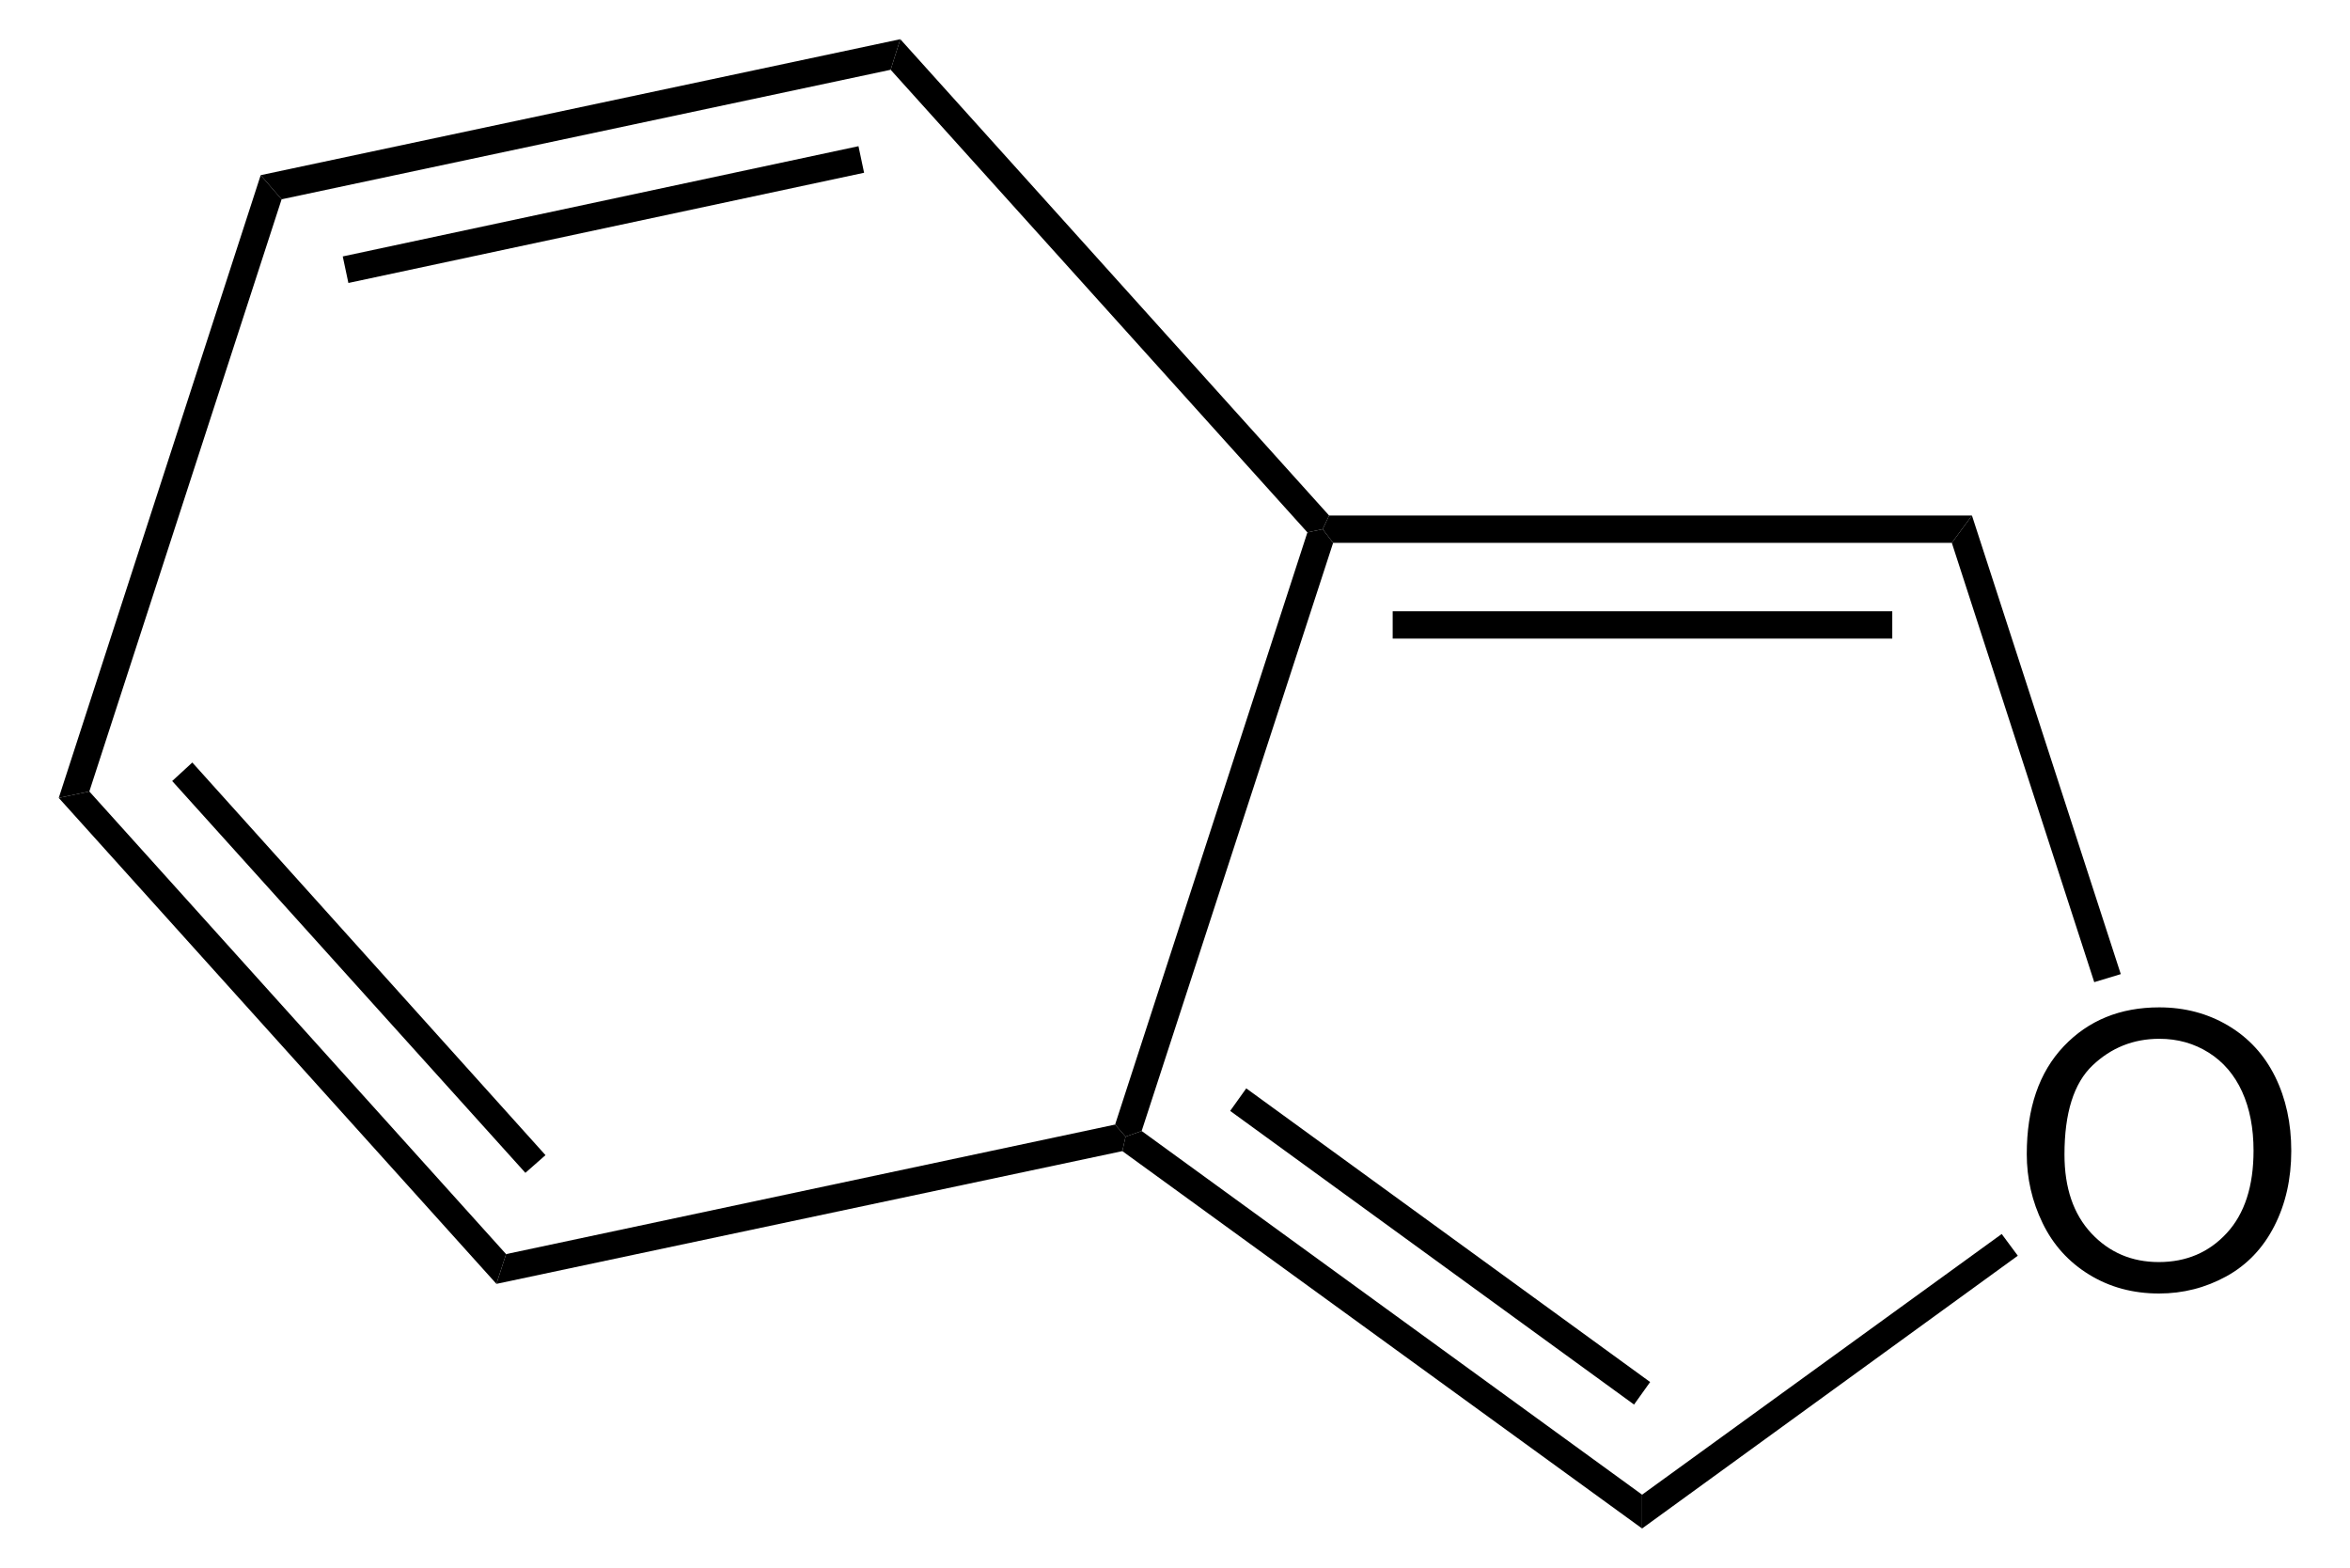
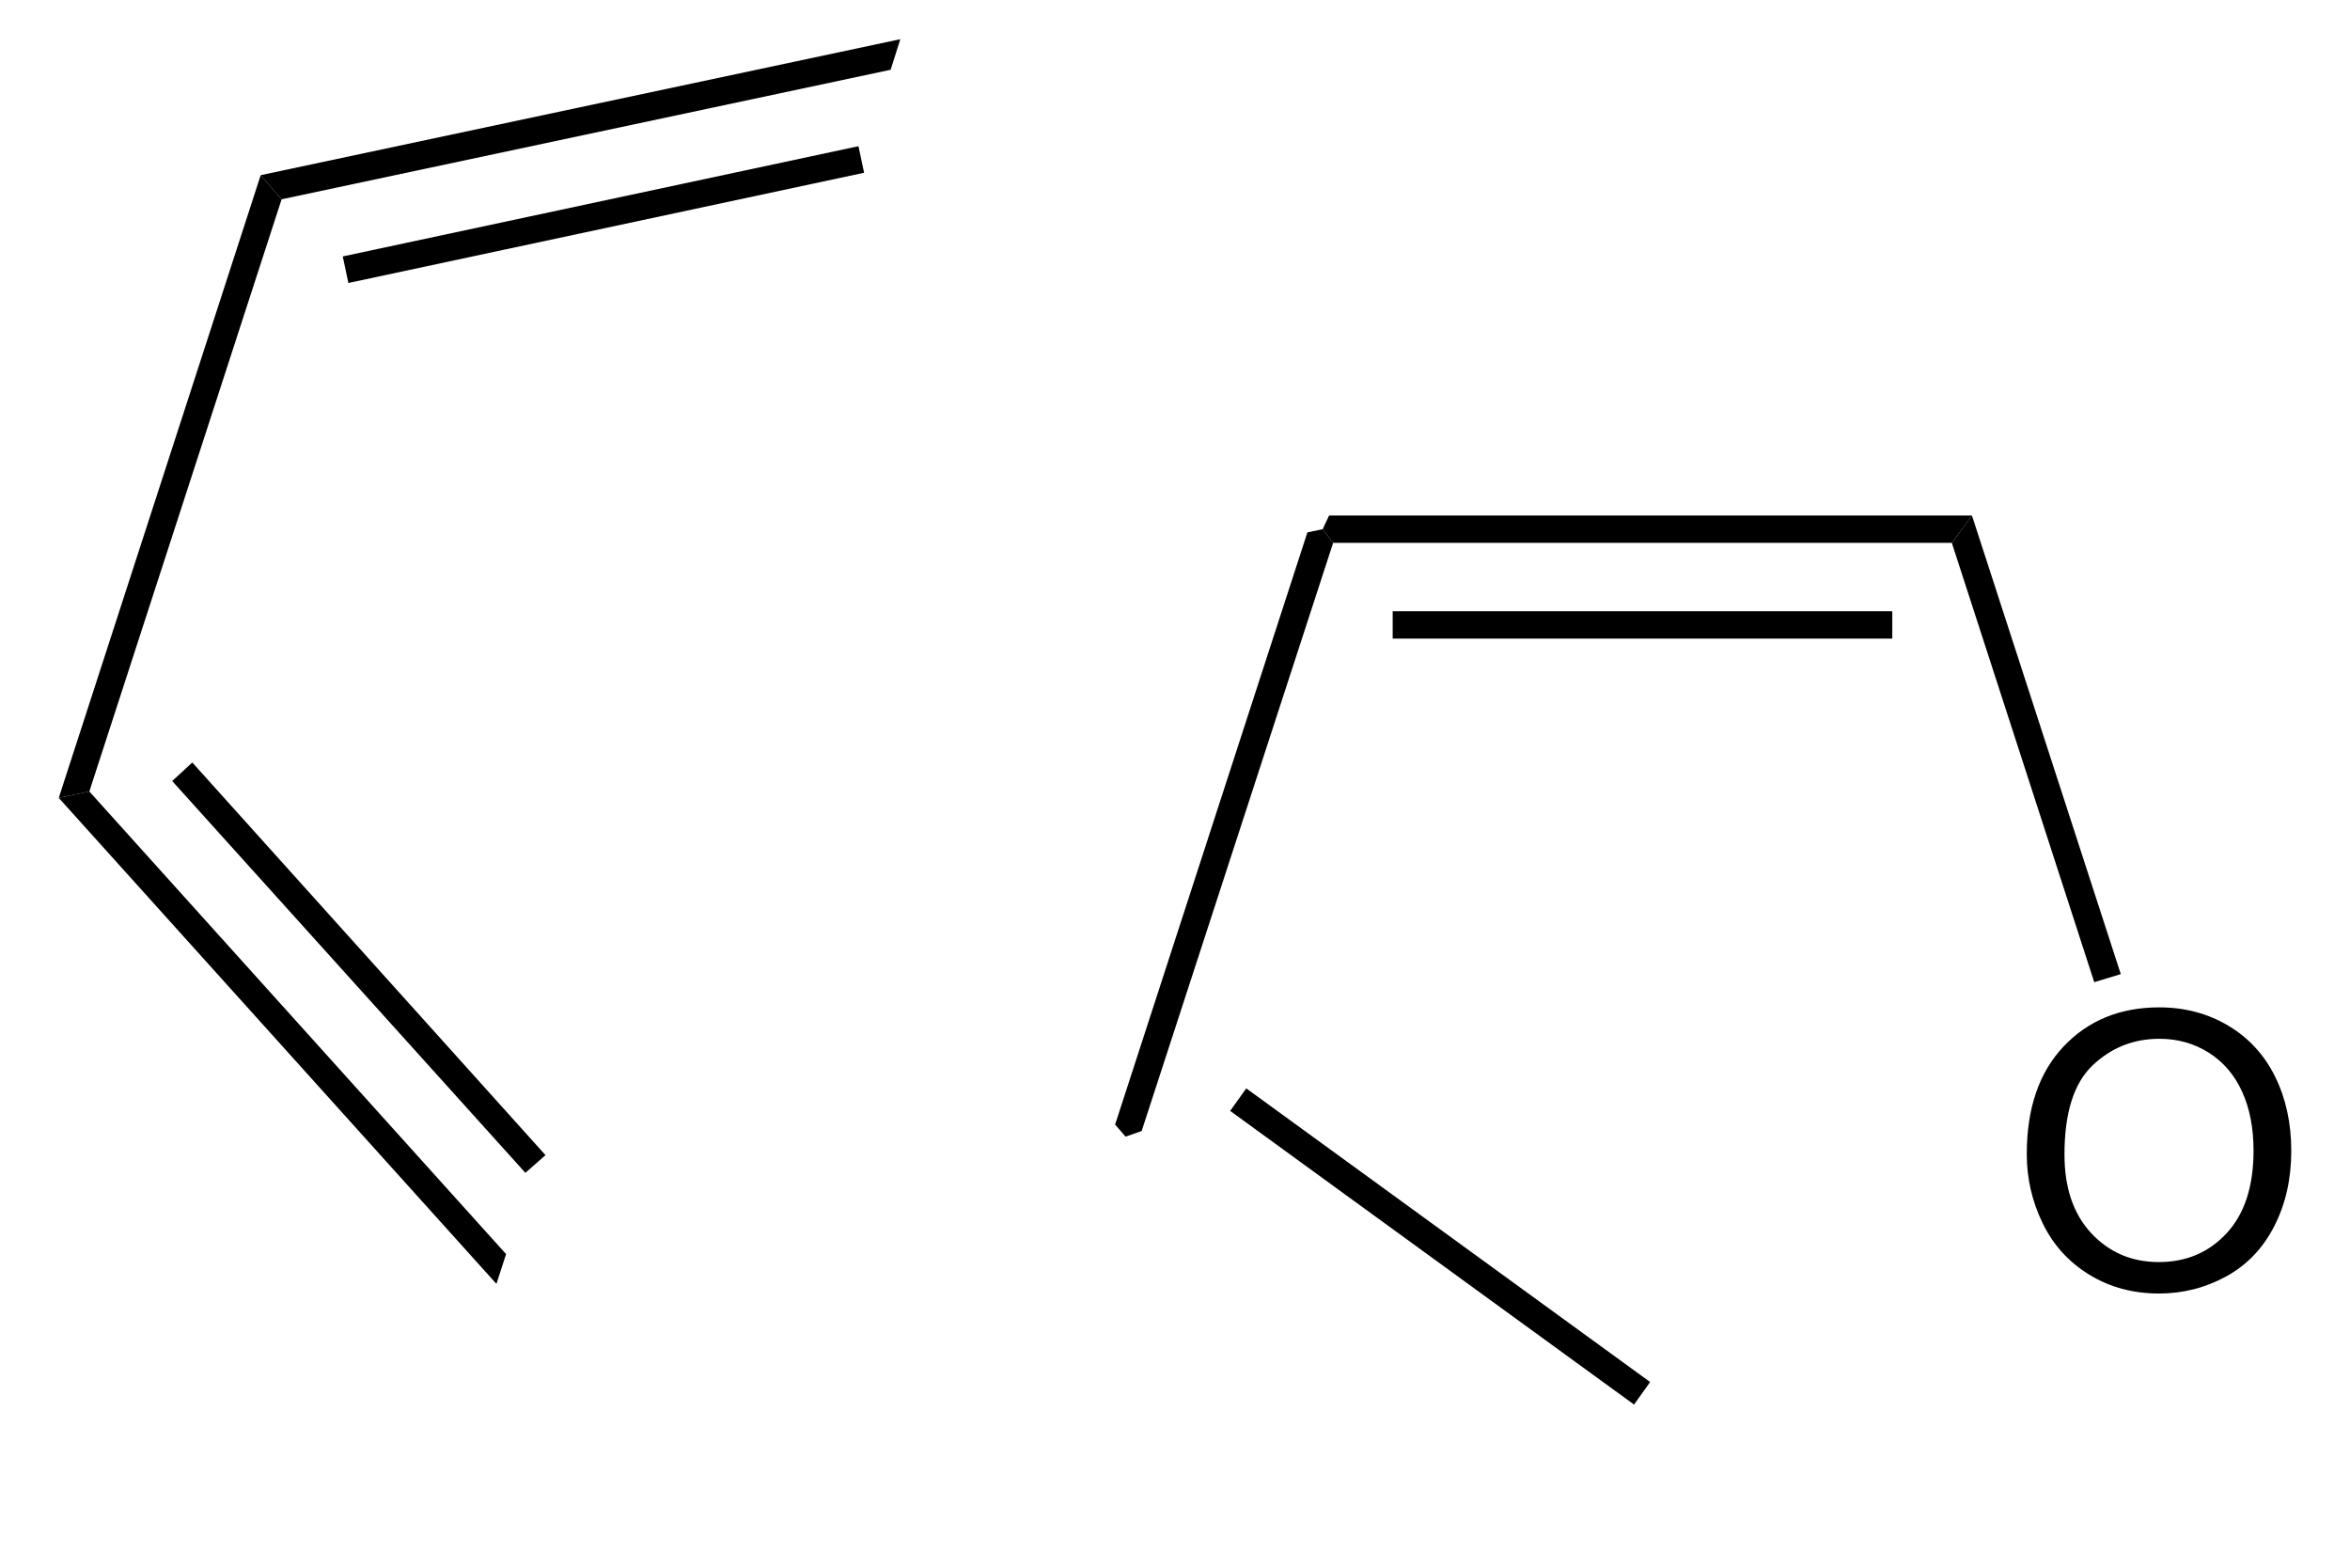
<svg xmlns="http://www.w3.org/2000/svg" xmlns:ns1="http://sodipodi.sourceforge.net/DTD/sodipodi-0.dtd" xmlns:ns2="http://www.inkscape.org/namespaces/inkscape" version="1.1" id="Layer_1" width="138.744" height="92.551" viewBox="0 0 138.744 92.551" style="overflow:visible;enable-background:new 0 0 138.744 92.551;" xml:space="preserve" ns1:version="0.32" ns2:version="0.44.1" ns1:docname="Isobenzofuran.svg" ns1:docbase="E:\Eigene Dateien">
  <defs id="defs36" />
  <ns1:namedview ns2:window-height="573" ns2:window-width="925" ns2:pageshadow="2" ns2:pageopacity="0.0" guidetolerance="10.0" gridtolerance="10.0" objecttolerance="10.0" borderopacity="1.0" bordercolor="#666666" pagecolor="#ffffff" id="base" ns2:zoom="4.0842345" ns2:cx="59.061088" ns2:cy="60.322456" ns2:window-x="110" ns2:window-y="110" ns2:current-layer="Layer_1" />
  <g id="g3" transform="matrix(0.95,0,0,0.95,3.469,2.314)">
    <path d="M 122.307,69.285 C 122.307,66.433 123.073,64.2 124.604,62.586 C 126.137,60.973 128.114,60.166 130.538,60.166 C 132.124,60.166 133.555,60.545 134.829,61.303 C 136.102,62.061 137.073,63.118 137.742,64.474 C 138.411,65.83 138.745,67.368 138.745,69.086 C 138.745,70.828 138.393,72.388 137.689,73.763 C 136.985,75.139 135.989,76.18 134.7,76.887 C 133.409,77.594 132.018,77.948 130.526,77.948 C 128.907,77.948 127.462,77.557 126.188,76.776 C 124.913,75.995 123.948,74.928 123.292,73.576 C 122.635,72.224 122.307,70.793 122.307,69.285 z M 124.65,69.314 C 124.65,71.384 125.207,73.015 126.32,74.207 C 127.435,75.398 128.832,75.994 130.513,75.994 C 132.224,75.994 133.634,75.392 134.74,74.189 C 135.846,72.986 136.4,71.279 136.4,69.068 C 136.4,67.67 136.164,66.449 135.69,65.406 C 135.216,64.363 134.525,63.554 133.615,62.98 C 132.704,62.406 131.681,62.119 130.549,62.119 C 128.938,62.119 127.553,62.672 126.391,63.777 C 125.23,64.883 124.65,66.729 124.65,69.314 z " id="path5" />
  </g>
  <path d="M 115.236,32.049 L 116.424,30.434 L 125.211,57.509 L 123.644,57.984 L 115.236,32.049 z " id="polygon7" />
  <path d="M 78.708,32.049 L 78.091,31.241 L 78.47,30.434 L 116.424,30.434 L 115.236,32.049 L 78.708,32.049 z " id="polygon9" />
  <path d="M 82.224,36.086 L 111.72,36.086 L 111.72,37.701 L 82.224,37.701 L 82.224,36.086 z " id="rect11" />
  <path d="M 67.404,66.771 L 66.454,67.104 L 65.836,66.391 L 77.189,31.431 L 78.091,31.241 L 78.708,32.049 L 67.404,66.771 z " id="polygon13" />
-   <path d="M 96.949,88.241 L 96.949,90.237 L 66.264,67.959 L 66.454,67.104 L 67.404,66.771 L 96.949,88.241 z " id="polygon15" />
  <path d="M 97.424,81.591 L 96.474,82.921 L 72.629,65.584 L 73.579,64.254 L 97.424,81.591 z " id="polygon17" />
-   <path d="M 118.181,72.851 L 119.131,74.134 L 96.949,90.237 L 96.949,88.241 L 118.181,72.851 z " id="polygon19" />
-   <path d="M 52.584,4.119 L 53.154,2.314 L 78.47,30.434 L 78.091,31.241 L 77.189,31.431 L 52.584,4.119 z " id="polygon21" />
  <path d="M 16.626,11.766 L 15.391,10.341 L 53.154,2.314 L 52.584,4.119 L 16.626,11.766 z " id="polygon23" />
  <path d="M 20.569,16.706 L 20.236,15.139 L 50.684,8.631 L 51.016,10.199 L 20.569,16.706 z " id="polygon25" />
  <path d="M 5.274,46.726 L 3.469,47.106 L 15.391,10.341 L 16.626,11.766 L 5.274,46.726 z " id="polygon27" />
  <path d="M 29.879,74.039 L 29.309,75.796 L 3.469,47.106 L 5.274,46.726 L 29.879,74.039 z " id="polygon29" />
  <path d="M 32.206,68.196 L 31.019,69.241 L 10.166,46.109 L 11.354,45.016 L 32.206,68.196 z " id="polygon31" />
-   <path d="M 65.836,66.391 L 66.454,67.104 L 66.264,67.959 L 29.309,75.796 L 29.879,74.039 L 65.836,66.391 z " id="polygon33" />
</svg>